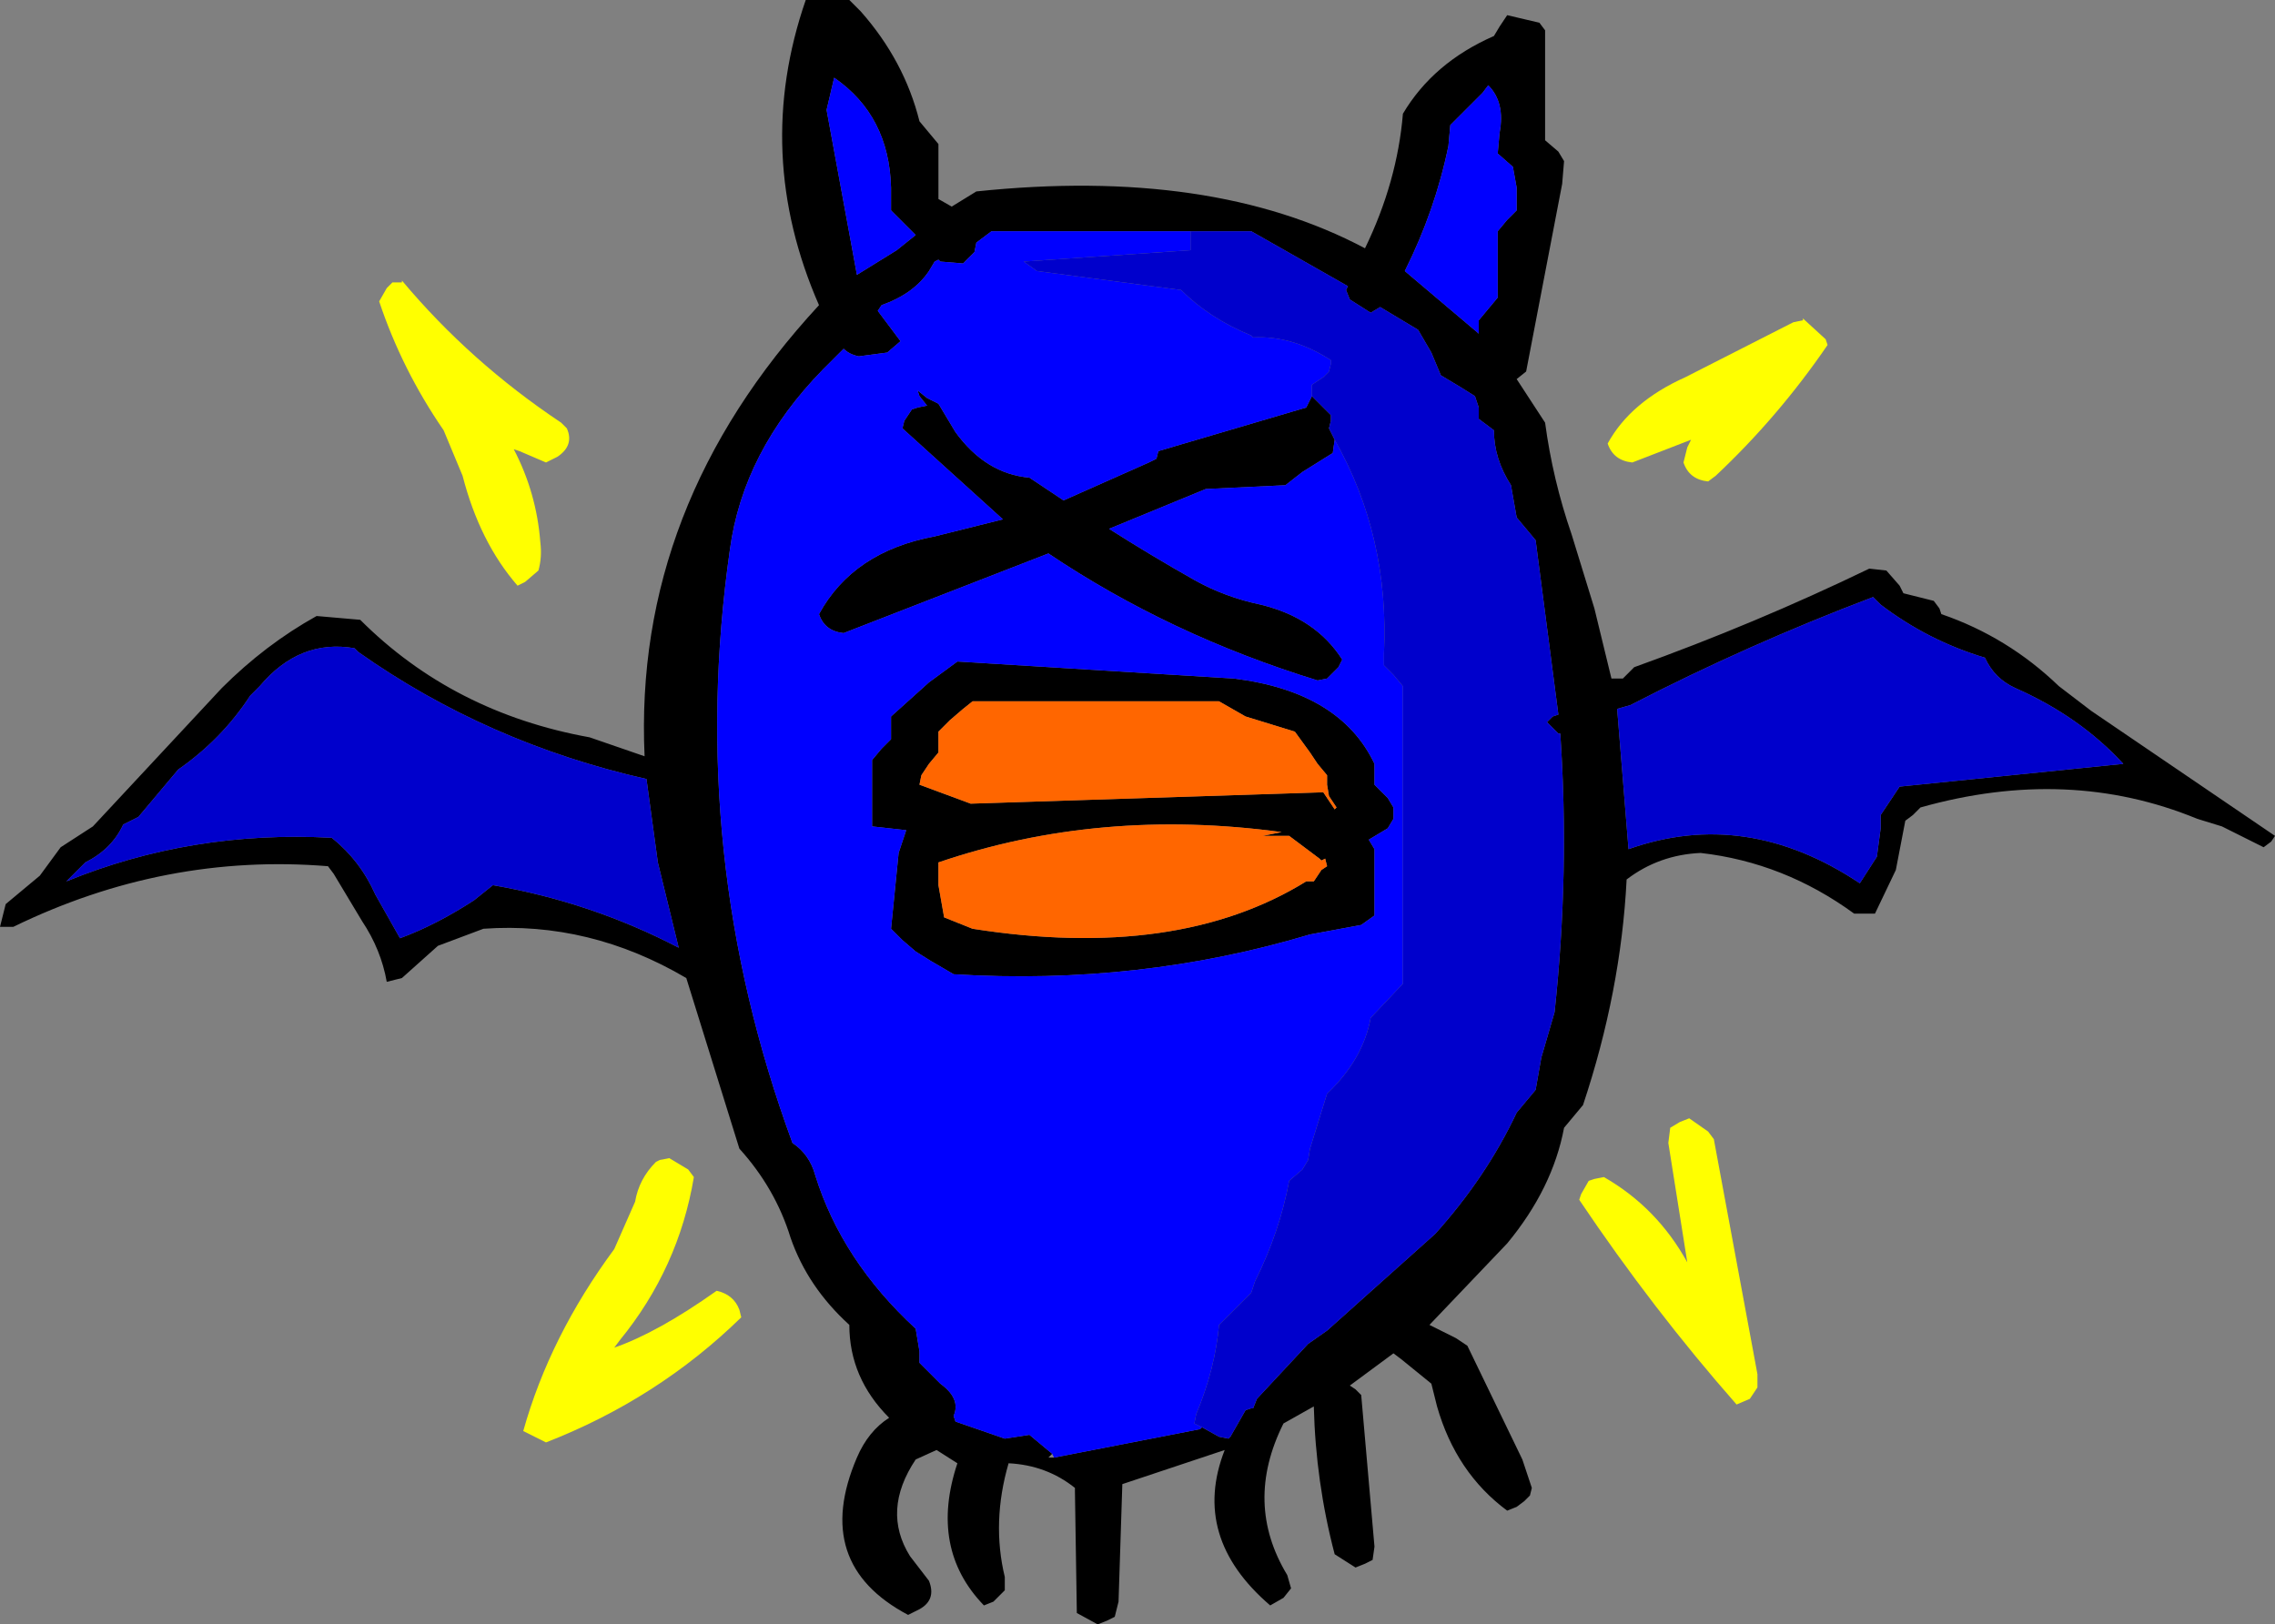
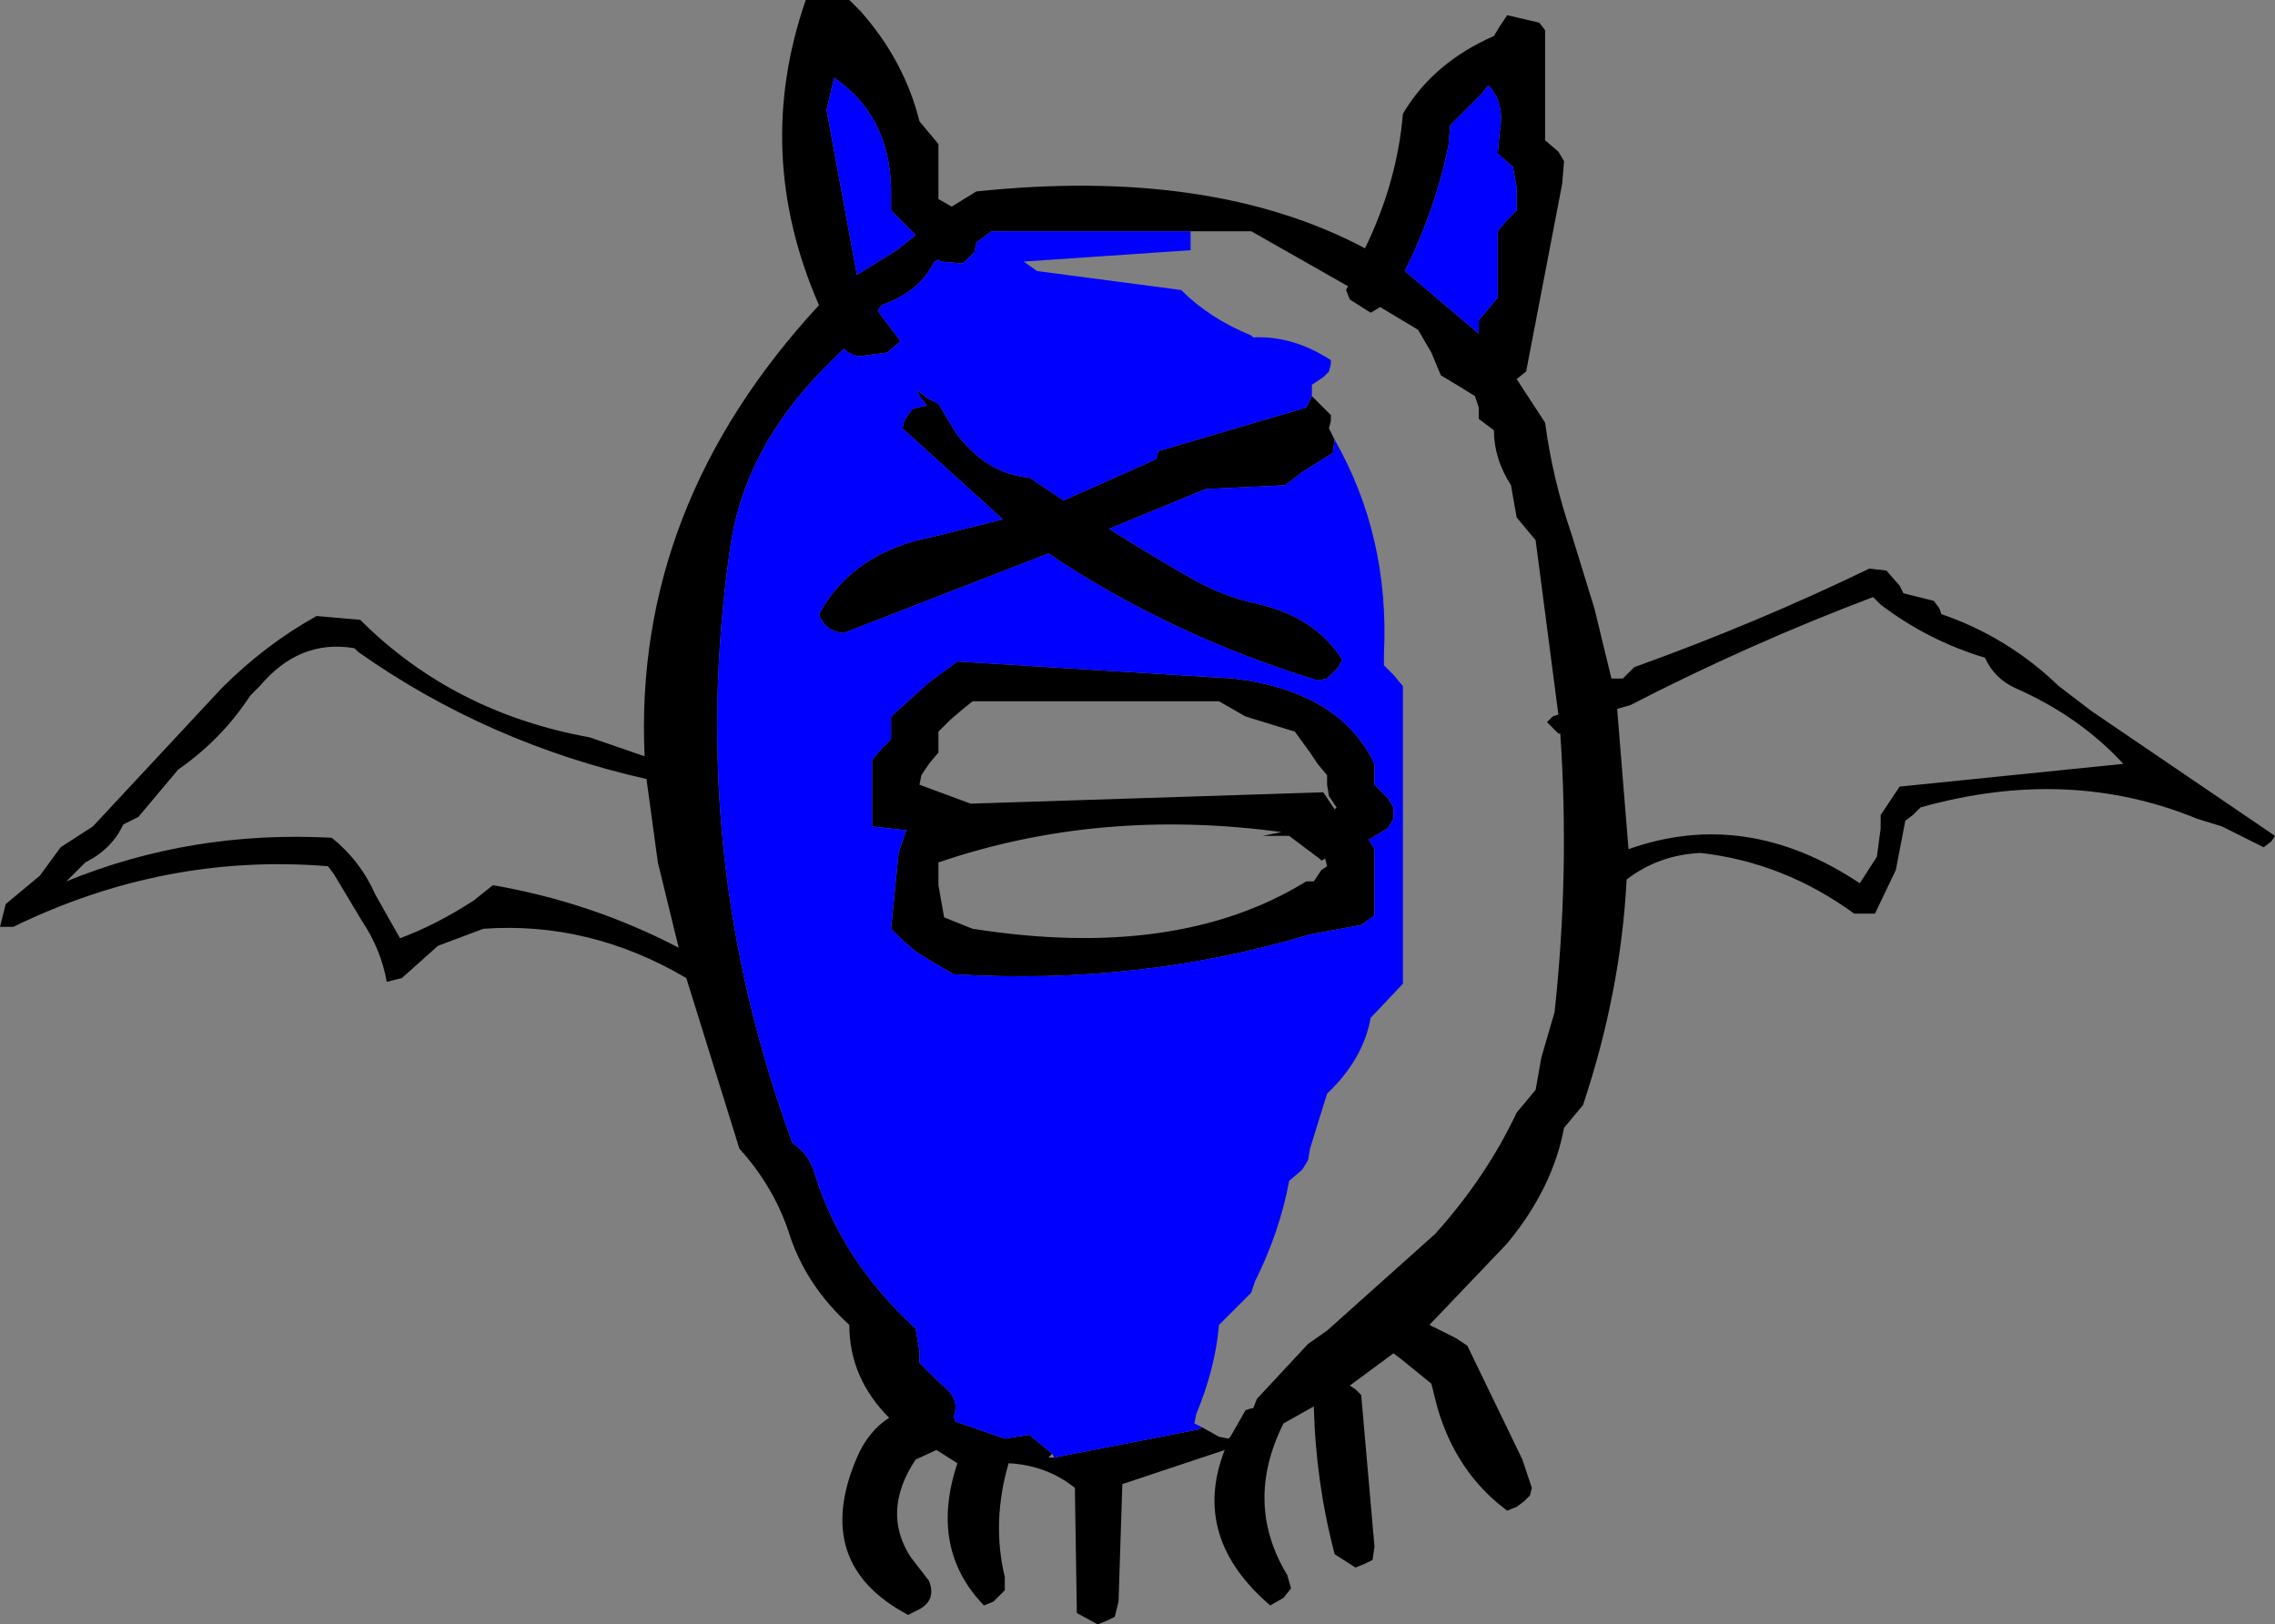
<svg xmlns="http://www.w3.org/2000/svg" height="42.85px" width="60.0px">
  <rect width="100%" height="100%" fill="#808080" stroke="none" />
  <g transform="matrix(1.0, 0.0, 0.0, 1.0, 28.7, 30.15)">
    <path d="M9.55 -26.85 L9.5 -26.3 Q9.15 -24.6 8.35 -23.0 L10.3 -21.35 10.3 -21.45 10.3 -21.7 10.55 -22.0 10.8 -22.3 10.8 -22.85 10.8 -24.05 11.05 -24.35 11.3 -24.6 11.3 -25.2 11.2 -25.75 10.8 -26.1 10.85 -26.65 Q11.0 -27.45 10.55 -27.9 L10.4 -27.7 9.55 -26.85 M11.9 -29.55 L12.05 -29.35 12.05 -28.8 12.05 -26.45 12.4 -26.15 12.55 -25.9 12.5 -25.3 11.55 -20.35 11.3 -20.15 12.05 -19.0 Q12.25 -17.5 12.75 -16.05 L13.35 -14.1 13.8 -12.25 14.1 -12.25 14.3 -12.45 14.4 -12.55 Q17.6 -13.7 20.6 -15.15 L21.05 -15.1 21.4 -14.7 21.5 -14.5 22.3 -14.3 22.45 -14.1 22.5 -13.95 Q24.25 -13.35 25.6 -12.05 L26.45 -11.4 31.3 -8.1 31.2 -7.95 31.0 -7.8 29.9 -8.35 29.25 -8.55 Q25.85 -9.95 21.95 -8.85 L21.75 -8.65 21.55 -8.5 21.3 -7.2 20.75 -6.05 20.2 -6.05 Q18.35 -7.4 16.15 -7.65 15.05 -7.6 14.2 -6.95 14.05 -4.0 13.05 -1.0 L12.8 -0.7 12.55 -0.4 Q12.25 1.2 11.05 2.65 L9.0 4.8 9.7 5.15 10.0 5.35 11.45 8.35 11.7 9.1 11.65 9.3 11.5 9.45 11.3 9.6 11.05 9.7 Q9.7 8.7 9.2 6.95 L9.05 6.35 8.25 5.7 8.05 5.55 6.9 6.4 7.05 6.5 7.2 6.65 7.55 10.65 7.5 11.0 7.3 11.1 7.05 11.2 6.5 10.85 Q6.0 8.95 5.95 6.95 L5.15 7.4 Q4.1 9.5 5.25 11.4 L5.35 11.75 5.15 12.0 4.8 12.2 Q2.7 10.4 3.6 8.1 L0.9 9.0 0.8 12.1 0.7 12.5 0.5 12.6 0.25 12.7 -0.3 12.4 -0.35 9.2 -0.35 9.1 Q-1.1 8.5 -2.1 8.45 -2.55 10.0 -2.2 11.45 L-2.2 11.8 -2.5 12.1 -2.75 12.2 Q-4.2 10.7 -3.45 8.45 L-4.0 8.1 -4.55 8.35 Q-5.45 9.7 -4.7 10.9 L-4.2 11.55 Q-4.0 12.05 -4.45 12.3 L-4.75 12.45 Q-7.3 11.1 -6.1 8.3 -5.8 7.6 -5.25 7.25 -6.3 6.2 -6.3 4.8 -7.4 3.8 -7.85 2.5 -8.25 1.2 -9.2 0.15 L-10.6 -4.35 Q-13.15 -5.85 -15.95 -5.65 L-17.15 -5.2 -18.1 -4.35 -18.5 -4.25 Q-18.65 -5.1 -19.15 -5.85 L-19.9 -7.1 -20.05 -7.3 Q-24.35 -7.65 -28.35 -5.7 L-28.7 -5.7 -28.55 -6.3 -27.65 -7.05 -27.1 -7.8 -26.25 -8.35 -22.85 -12.0 Q-21.7 -13.15 -20.35 -13.9 L-19.2 -13.8 Q-16.75 -11.35 -13.15 -10.7 L-11.7 -10.2 Q-12.0 -16.8 -7.1 -22.1 -8.85 -26.1 -7.45 -30.15 L-6.3 -30.15 -6.0 -29.85 Q-4.85 -28.55 -4.45 -26.95 L-4.2 -26.65 -3.95 -26.35 -3.95 -25.75 -3.95 -24.9 -3.6 -24.7 -2.95 -25.1 Q3.25 -25.75 7.3 -23.6 8.15 -25.35 8.3 -27.15 9.1 -28.5 10.7 -29.2 L10.85 -29.45 11.05 -29.75 11.9 -29.55 M3.0 7.5 L3.45 7.75 3.7 7.8 3.75 7.75 4.15 7.05 4.3 7.0 4.35 7.0 4.45 6.75 5.8 5.3 6.3 4.95 9.15 2.4 Q10.5 0.9 11.3 -0.8 L11.55 -1.1 11.8 -1.4 11.95 -2.25 12.3 -3.45 Q12.7 -7.15 12.45 -10.8 L12.4 -10.8 12.1 -11.1 12.25 -11.25 12.4 -11.3 11.8 -15.9 11.55 -16.2 11.3 -16.5 11.15 -17.35 Q10.7 -18.05 10.7 -18.8 L10.3 -19.1 10.3 -19.4 10.2 -19.7 9.8 -19.95 9.3 -20.25 9.05 -20.85 8.7 -21.45 7.7 -22.05 7.45 -21.9 6.9 -22.25 6.8 -22.5 6.85 -22.6 4.3 -24.05 2.7 -24.05 -2.55 -24.05 -2.95 -23.75 -3.0 -23.5 -3.3 -23.2 -3.9 -23.25 -3.95 -23.3 -4.05 -23.25 -4.2 -23.0 Q-4.6 -22.4 -5.45 -22.1 L-5.55 -21.95 -4.95 -21.15 -5.3 -20.85 -6.05 -20.75 Q-6.3 -20.8 -6.45 -20.95 L-7.0 -20.4 Q-9.1 -18.25 -9.45 -15.65 -10.6 -7.6 -7.8 0.0 -7.35 0.3 -7.2 0.85 -6.5 3.1 -4.55 4.9 L-4.45 5.5 -4.45 5.8 -3.9 6.35 Q-3.35 6.75 -3.55 7.2 L-3.5 7.35 -2.2 7.8 -1.55 7.7 -0.95 8.2 -1.05 8.3 -0.9 8.3 2.95 7.55 3.0 7.5 M5.9 -19.7 L6.4 -19.2 6.4 -19.05 6.35 -18.85 6.5 -18.55 6.45 -18.2 5.65 -17.7 5.2 -17.35 3.1 -17.25 0.55 -16.2 Q1.65 -15.5 2.8 -14.85 3.6 -14.4 4.55 -14.2 6.0 -13.85 6.7 -12.75 L6.6 -12.55 6.45 -12.4 6.3 -12.25 6.05 -12.2 Q2.15 -13.4 -1.05 -15.55 L-6.45 -13.45 Q-6.95 -13.5 -7.1 -13.95 -6.2 -15.6 -4.05 -16.0 L-2.25 -16.45 -4.9 -18.85 -4.85 -19.05 -4.75 -19.2 -4.65 -19.35 -4.5 -19.4 -4.25 -19.45 -4.45 -19.7 -4.5 -19.85 -4.25 -19.65 -3.95 -19.5 -3.5 -18.75 Q-2.7 -17.65 -1.55 -17.55 L-0.65 -16.95 1.6 -17.95 1.8 -18.05 1.85 -18.25 5.75 -19.4 5.85 -19.6 5.9 -19.7 M2.75 -20.85 L2.7 -20.85 2.55 -20.85 2.75 -20.85 M5.85 -10.3 L5.45 -10.85 4.15 -11.25 3.45 -11.65 -3.05 -11.65 -3.3 -11.45 -3.65 -11.15 -3.95 -10.85 -3.95 -10.6 -3.95 -10.3 -4.2 -10.0 -4.4 -9.7 -4.45 -9.45 -3.1 -8.95 6.2 -9.25 6.5 -8.8 6.55 -8.85 6.35 -9.15 6.3 -9.45 6.3 -9.7 6.05 -10.0 5.85 -10.3 M7.55 -9.7 L7.55 -9.45 7.9 -9.1 8.05 -8.85 8.05 -8.55 7.9 -8.3 7.4 -8.0 7.55 -7.75 7.55 -6.9 7.55 -6.6 7.55 -6.35 7.55 -6.0 7.2 -5.75 5.85 -5.5 Q1.35 -4.15 -3.55 -4.45 L-4.15 -4.8 -4.55 -5.05 -4.9 -5.35 -5.2 -5.65 -5.0 -7.65 -4.8 -8.25 -5.7 -8.35 -5.7 -8.95 -5.7 -9.5 -5.7 -10.1 -5.45 -10.4 -5.2 -10.65 -5.2 -11.0 -5.2 -11.25 -4.2 -12.15 -3.45 -12.7 3.85 -12.25 Q6.65 -11.9 7.55 -10.0 L7.55 -9.7 M6.25 -7.5 L6.15 -7.45 6.1 -7.5 5.3 -8.1 4.6 -8.1 5.1 -8.2 Q0.3 -8.85 -3.95 -7.4 L-3.95 -6.8 -3.8 -5.95 -3.05 -5.65 Q2.35 -4.8 5.75 -6.9 L5.95 -6.9 6.05 -7.05 6.15 -7.2 6.3 -7.3 6.25 -7.5 M13.95 -11.45 L14.25 -7.75 Q17.35 -8.85 20.35 -6.85 L20.8 -7.55 20.9 -8.3 20.9 -8.65 21.2 -9.1 21.4 -9.4 27.3 -10.0 Q26.15 -11.25 24.45 -12.0 23.9 -12.25 23.65 -12.8 22.15 -13.25 20.9 -14.2 L20.7 -14.4 Q17.4 -13.15 14.3 -11.55 L13.95 -11.45 M-5.2 -25.2 Q-5.25 -27.1 -6.7 -28.1 L-6.9 -27.25 -6.1 -22.9 -5.05 -23.55 -4.55 -23.95 -5.2 -24.6 -5.2 -25.2 M-22.1 -11.8 Q-22.85 -10.65 -24.0 -9.85 L-25.05 -8.6 -25.45 -8.4 Q-25.75 -7.75 -26.45 -7.4 L-26.95 -6.9 Q-23.65 -8.25 -19.95 -8.05 -19.2 -7.45 -18.8 -6.55 L-18.15 -5.4 Q-17.2 -5.75 -16.2 -6.4 L-15.7 -6.8 Q-13.1 -6.35 -10.8 -5.15 L-11.35 -7.4 -11.65 -9.6 Q-15.85 -10.55 -19.25 -12.95 L-19.35 -13.05 Q-20.8 -13.3 -21.85 -12.05 L-22.1 -11.8" fill="#000000" fill-rule="evenodd" stroke="none" />
    <path d="M9.55 -26.85 L10.4 -27.7 10.55 -27.9 Q11.0 -27.45 10.85 -26.65 L10.8 -26.1 11.2 -25.75 11.3 -25.2 11.3 -24.6 11.05 -24.35 10.8 -24.05 10.8 -22.85 10.8 -22.3 10.55 -22.0 10.3 -21.7 10.3 -21.45 10.3 -21.35 8.35 -23.0 Q9.15 -24.6 9.5 -26.3 L9.55 -26.85 M2.7 -24.05 L2.7 -23.55 -1.7 -23.25 -1.35 -23.0 2.45 -22.5 Q3.2 -21.75 4.3 -21.3 L4.35 -21.25 Q5.4 -21.3 6.4 -20.65 L6.4 -20.55 6.35 -20.35 6.2 -20.2 5.9 -20.0 5.9 -19.8 5.9 -19.7 5.85 -19.6 5.75 -19.4 1.85 -18.25 1.8 -18.05 1.6 -17.95 -0.65 -16.95 -1.55 -17.55 Q-2.7 -17.65 -3.5 -18.75 L-3.95 -19.5 -4.25 -19.65 -4.5 -19.85 -4.45 -19.7 -4.25 -19.45 -4.5 -19.4 -4.65 -19.35 -4.75 -19.2 -4.85 -19.05 -4.9 -18.85 -2.25 -16.45 -4.05 -16.0 Q-6.2 -15.6 -7.1 -13.95 -6.95 -13.5 -6.45 -13.45 L-1.05 -15.55 Q2.15 -13.4 6.05 -12.2 L6.3 -12.25 6.45 -12.4 6.6 -12.55 6.7 -12.75 Q6.0 -13.85 4.55 -14.2 3.6 -14.4 2.8 -14.85 1.65 -15.5 0.55 -16.2 L3.1 -17.25 5.2 -17.35 5.65 -17.7 6.45 -18.2 6.5 -18.55 Q7.95 -16.0 7.8 -12.9 L7.8 -12.6 8.05 -12.35 8.3 -12.05 8.3 -8.85 8.3 -5.05 8.3 -4.2 7.45 -3.3 Q7.25 -2.2 6.3 -1.3 L5.85 0.15 5.8 0.45 5.65 0.7 5.3 1.0 Q5.05 2.35 4.4 3.65 L4.3 3.95 3.45 4.8 Q3.35 5.95 2.85 7.15 L2.8 7.4 3.0 7.5 2.95 7.55 -0.9 8.3 -0.95 8.2 -1.55 7.7 -2.2 7.8 -3.5 7.35 -3.55 7.2 Q-3.35 6.75 -3.9 6.35 L-4.45 5.8 -4.45 5.5 -4.55 4.9 Q-6.5 3.1 -7.2 0.85 -7.35 0.3 -7.8 0.0 -10.6 -7.6 -9.45 -15.65 -9.1 -18.25 -7.0 -20.4 L-6.45 -20.95 Q-6.3 -20.8 -6.05 -20.75 L-5.3 -20.85 -4.95 -21.15 -5.55 -21.95 -5.45 -22.1 Q-4.6 -22.4 -4.2 -23.0 L-4.05 -23.25 -3.95 -23.3 -3.9 -23.25 -3.3 -23.2 -3.0 -23.5 -2.95 -23.75 -2.55 -24.05 2.7 -24.05 M2.75 -20.85 L2.55 -20.85 2.7 -20.85 2.75 -20.85 M7.55 -9.7 L7.55 -10.0 Q6.65 -11.9 3.85 -12.25 L-3.45 -12.7 -4.2 -12.15 -5.2 -11.25 -5.2 -11.0 -5.2 -10.65 -5.45 -10.4 -5.7 -10.1 -5.7 -9.5 -5.7 -8.95 -5.7 -8.35 -4.8 -8.25 -5.0 -7.65 -5.2 -5.65 -4.9 -5.35 -4.55 -5.05 -4.15 -4.8 -3.55 -4.45 Q1.35 -4.15 5.85 -5.5 L7.2 -5.75 7.55 -6.0 7.55 -6.35 7.55 -6.6 7.55 -6.9 7.55 -7.75 7.4 -8.0 7.9 -8.3 8.05 -8.55 8.05 -8.85 7.9 -9.1 7.55 -9.45 7.55 -9.7 M-5.2 -25.2 L-5.2 -24.6 -4.55 -23.95 -5.05 -23.55 -6.1 -22.9 -6.9 -27.25 -6.7 -28.1 Q-5.25 -27.1 -5.2 -25.2" fill="#0000ff" fill-rule="evenodd" stroke="none" />
-     <path d="M2.7 -24.05 L4.3 -24.05 6.85 -22.6 6.8 -22.5 6.9 -22.25 7.45 -21.9 7.7 -22.05 8.7 -21.45 9.05 -20.85 9.3 -20.25 9.8 -19.95 10.2 -19.7 10.3 -19.4 10.3 -19.1 10.7 -18.8 Q10.7 -18.05 11.15 -17.35 L11.3 -16.5 11.55 -16.2 11.8 -15.9 12.4 -11.3 12.25 -11.25 12.1 -11.1 12.4 -10.8 12.45 -10.8 Q12.7 -7.15 12.3 -3.45 L11.95 -2.25 11.8 -1.4 11.55 -1.1 11.3 -0.8 Q10.5 0.9 9.15 2.4 L6.3 4.95 5.8 5.3 4.45 6.75 4.35 7.0 4.3 7.0 4.15 7.05 3.75 7.75 3.7 7.8 3.45 7.75 3.0 7.5 2.8 7.4 2.85 7.15 Q3.35 5.95 3.45 4.8 L4.3 3.95 4.4 3.65 Q5.05 2.35 5.3 1.0 L5.65 0.7 5.8 0.45 5.85 0.15 6.3 -1.3 Q7.25 -2.2 7.45 -3.3 L8.3 -4.2 8.3 -5.05 8.3 -8.85 8.3 -12.05 8.05 -12.35 7.8 -12.6 7.8 -12.9 Q7.95 -16.0 6.5 -18.55 L6.35 -18.85 6.4 -19.05 6.4 -19.2 5.9 -19.7 5.9 -19.8 5.9 -20.0 6.2 -20.2 6.35 -20.35 6.4 -20.55 6.4 -20.65 Q5.4 -21.3 4.35 -21.25 L4.3 -21.3 Q3.2 -21.75 2.45 -22.5 L-1.35 -23.0 -1.7 -23.25 2.7 -23.55 2.7 -24.05 M13.95 -11.45 L14.3 -11.55 Q17.4 -13.15 20.7 -14.4 L20.9 -14.2 Q22.15 -13.25 23.65 -12.8 23.9 -12.25 24.45 -12.0 26.15 -11.25 27.3 -10.0 L21.4 -9.4 21.2 -9.1 20.9 -8.65 20.9 -8.3 20.8 -7.55 20.35 -6.85 Q17.35 -8.85 14.25 -7.75 L13.95 -11.45 M-22.1 -11.8 L-21.85 -12.05 Q-20.8 -13.3 -19.35 -13.05 L-19.25 -12.95 Q-15.85 -10.55 -11.65 -9.6 L-11.35 -7.4 -10.8 -5.15 Q-13.1 -6.35 -15.7 -6.8 L-16.2 -6.4 Q-17.2 -5.75 -18.15 -5.4 L-18.8 -6.55 Q-19.2 -7.45 -19.95 -8.05 -23.65 -8.25 -26.95 -6.9 L-26.45 -7.4 Q-25.75 -7.75 -25.45 -8.4 L-25.05 -8.6 -24.0 -9.85 Q-22.85 -10.65 -22.1 -11.8" fill="#0000cc" fill-rule="evenodd" stroke="none" />
-     <path d="M5.85 -10.3 L6.05 -10.0 6.3 -9.7 6.3 -9.45 6.35 -9.15 6.55 -8.85 6.5 -8.8 6.2 -9.25 -3.1 -8.95 -4.45 -9.45 -4.4 -9.7 -4.2 -10.0 -3.95 -10.3 -3.95 -10.6 -3.95 -10.85 -3.65 -11.15 -3.3 -11.45 -3.05 -11.65 3.45 -11.65 4.15 -11.25 5.45 -10.85 5.85 -10.3 M6.25 -7.5 L6.3 -7.3 6.15 -7.2 6.05 -7.05 5.95 -6.9 5.75 -6.9 Q2.35 -4.8 -3.05 -5.65 L-3.8 -5.95 -3.95 -6.8 -3.95 -7.4 Q0.3 -8.85 5.1 -8.2 L4.6 -8.1 5.3 -8.1 6.1 -7.5 6.15 -7.45 6.25 -7.5" fill="#ff6600" fill-rule="evenodd" stroke="none" />
-     <path d="M19.5 -21.05 Q18.2 -19.15 16.55 -17.6 L16.35 -17.45 Q15.85 -17.5 15.7 -17.95 L15.8 -18.35 15.9 -18.55 14.35 -17.95 Q13.85 -18.0 13.7 -18.45 14.3 -19.55 15.75 -20.2 L18.5 -21.6 18.6 -21.65 18.85 -21.7 18.85 -21.75 19.45 -21.2 19.5 -21.05 M16.35 -0.3 L16.5 -0.1 17.65 6.1 17.65 6.45 17.45 6.75 17.1 6.9 Q14.9 4.4 12.95 1.5 L13.0 1.35 13.2 1.0 13.35 0.95 13.6 0.9 Q15.0 1.7 15.8 3.15 L15.3 0.0 15.35 -0.4 15.6 -0.55 15.85 -0.65 16.35 -0.3 M-13.75 -18.85 Q-13.55 -18.4 -14.0 -18.1 L-14.3 -17.95 -15.0 -18.25 -15.15 -18.3 Q-14.55 -17.15 -14.45 -15.85 -14.4 -15.45 -14.5 -15.1 L-14.85 -14.8 -15.05 -14.7 Q-16.05 -15.85 -16.5 -17.6 L-17.0 -18.8 Q-18.1 -20.4 -18.7 -22.2 L-18.5 -22.55 -18.35 -22.7 -18.1 -22.7 -18.1 -22.75 Q-16.3 -20.6 -13.9 -19.0 L-13.75 -18.85 M-9.2 4.4 L-9.15 4.6 Q-11.35 6.75 -14.3 7.9 L-14.9 7.6 Q-14.2 5.1 -12.5 2.8 L-11.95 1.55 Q-11.85 0.95 -11.4 0.5 L-11.3 0.45 -11.05 0.4 -10.55 0.7 -10.4 0.9 Q-10.8 3.3 -12.35 5.2 L-12.5 5.4 Q-11.35 5.0 -9.8 3.9 -9.35 4.0 -9.2 4.4" fill="#ffff00" fill-rule="evenodd" stroke="none" />
  </g>
</svg>